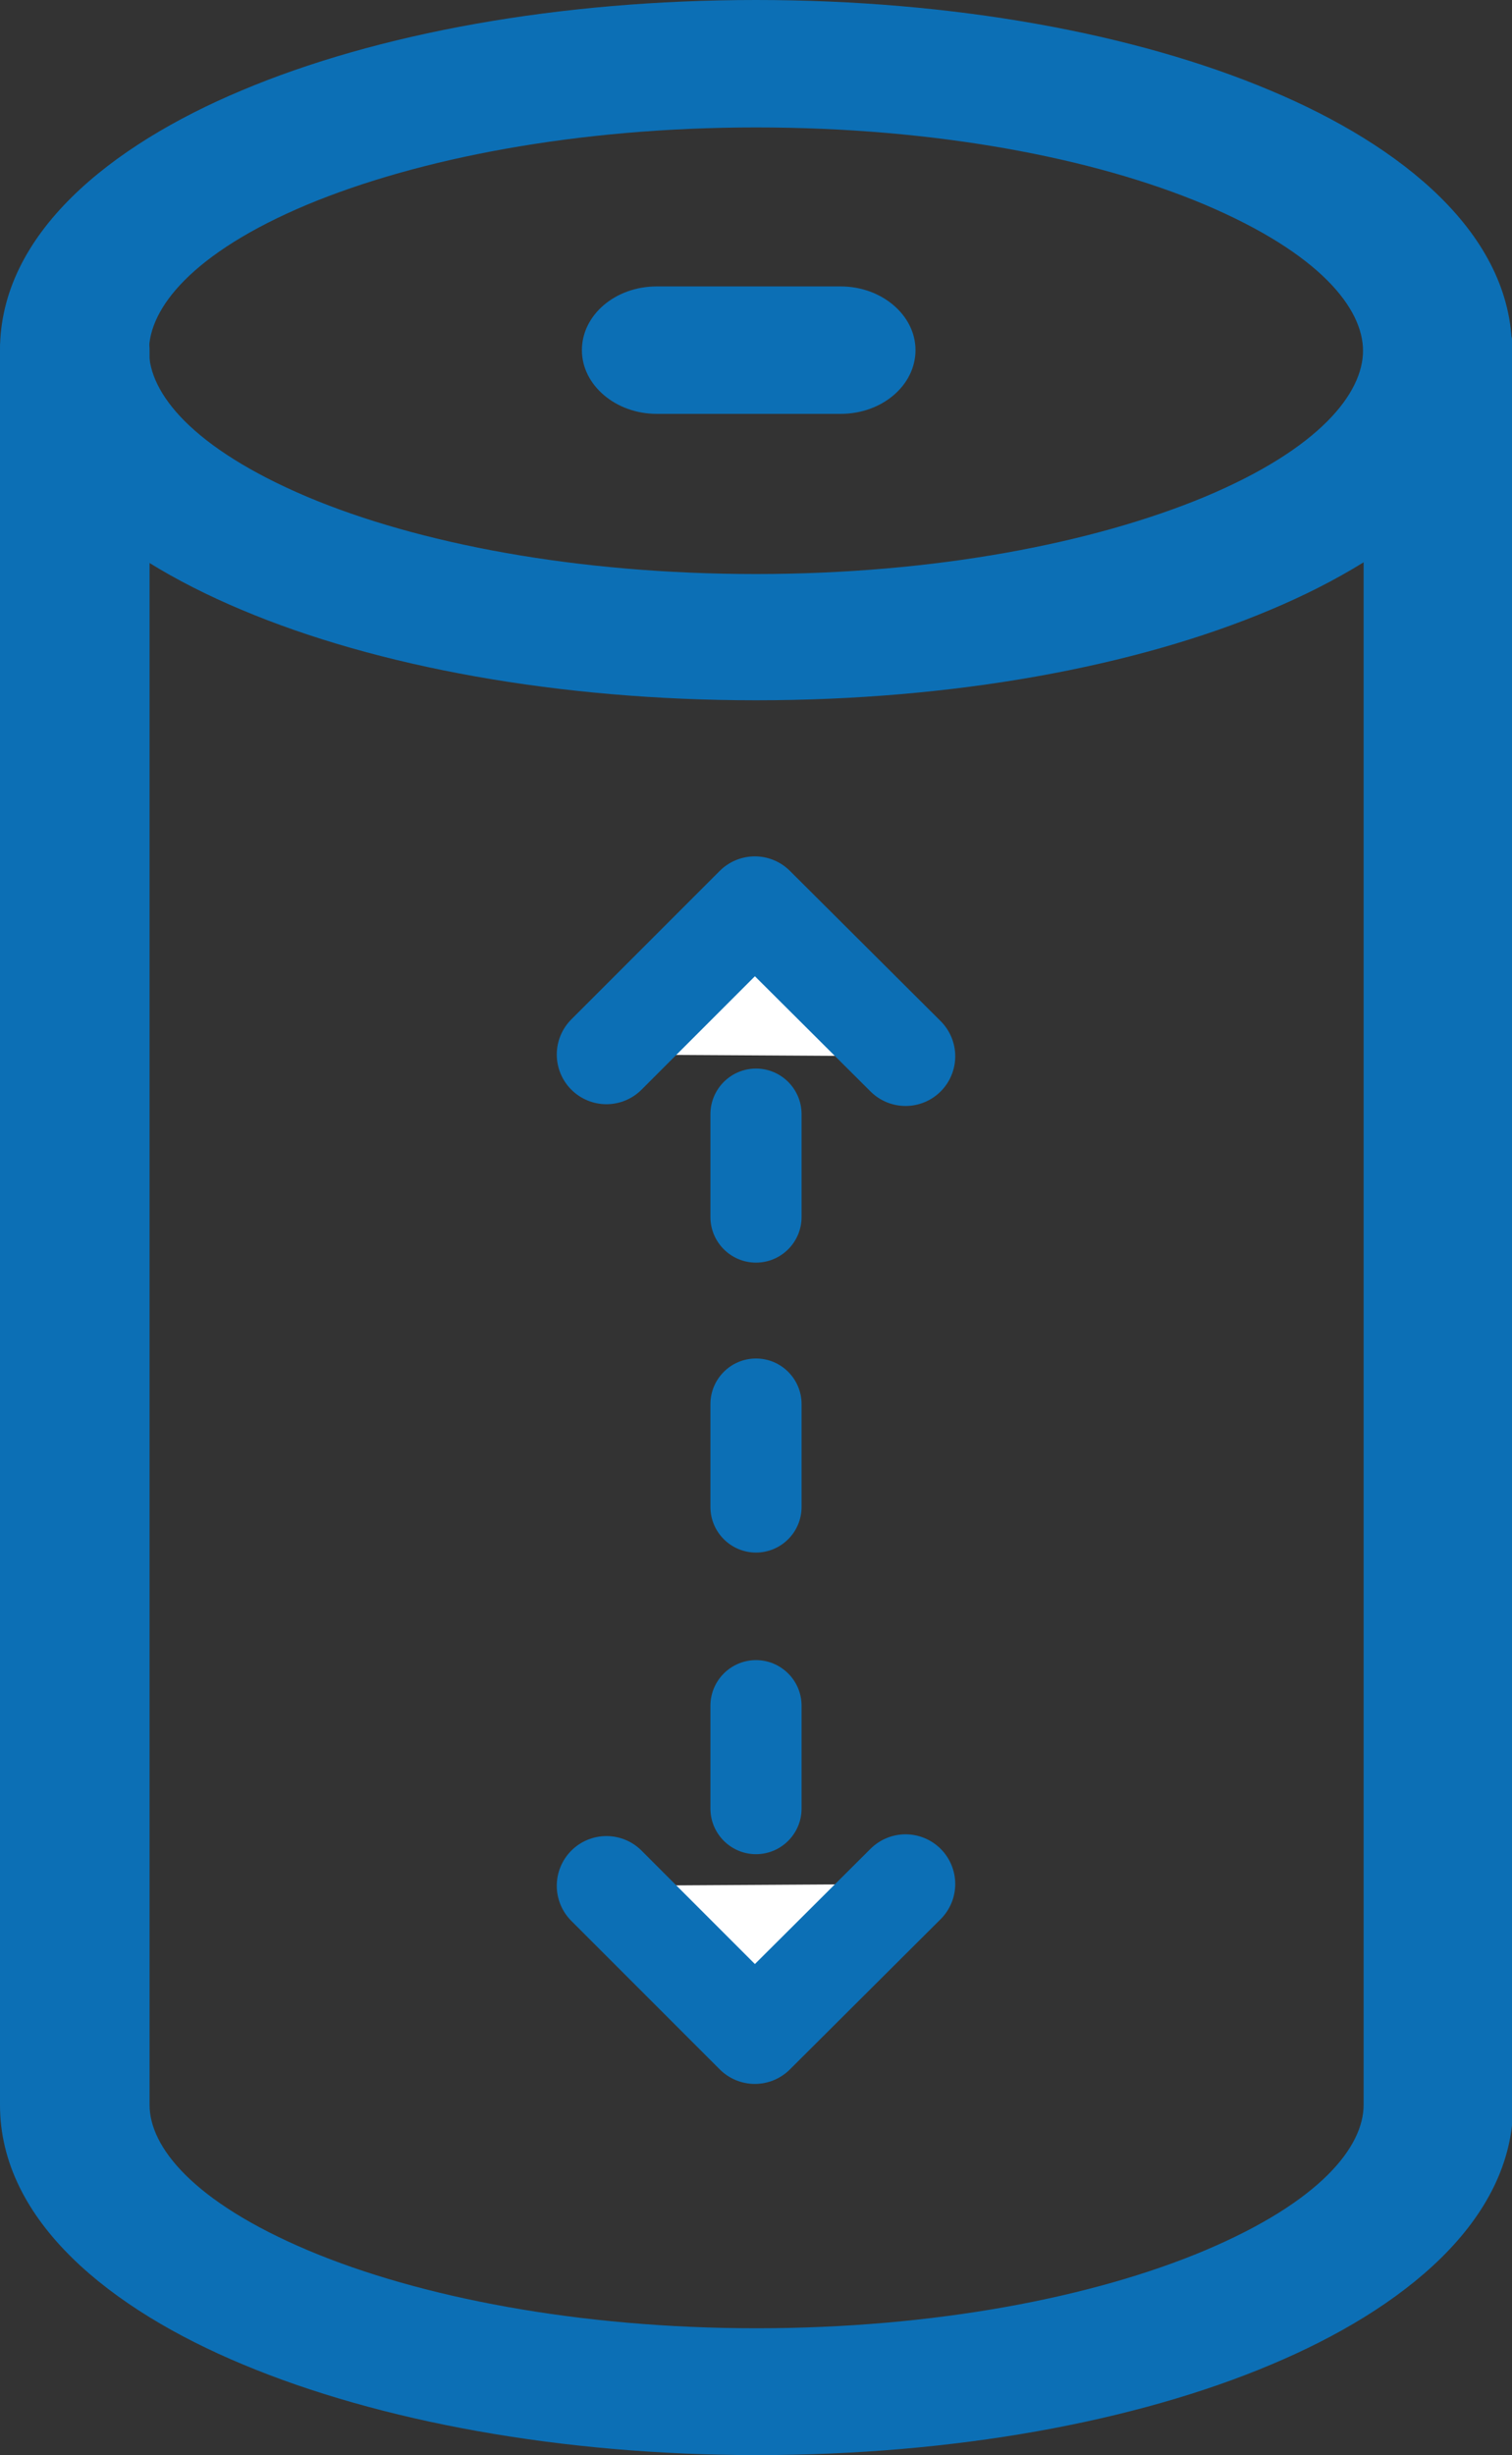
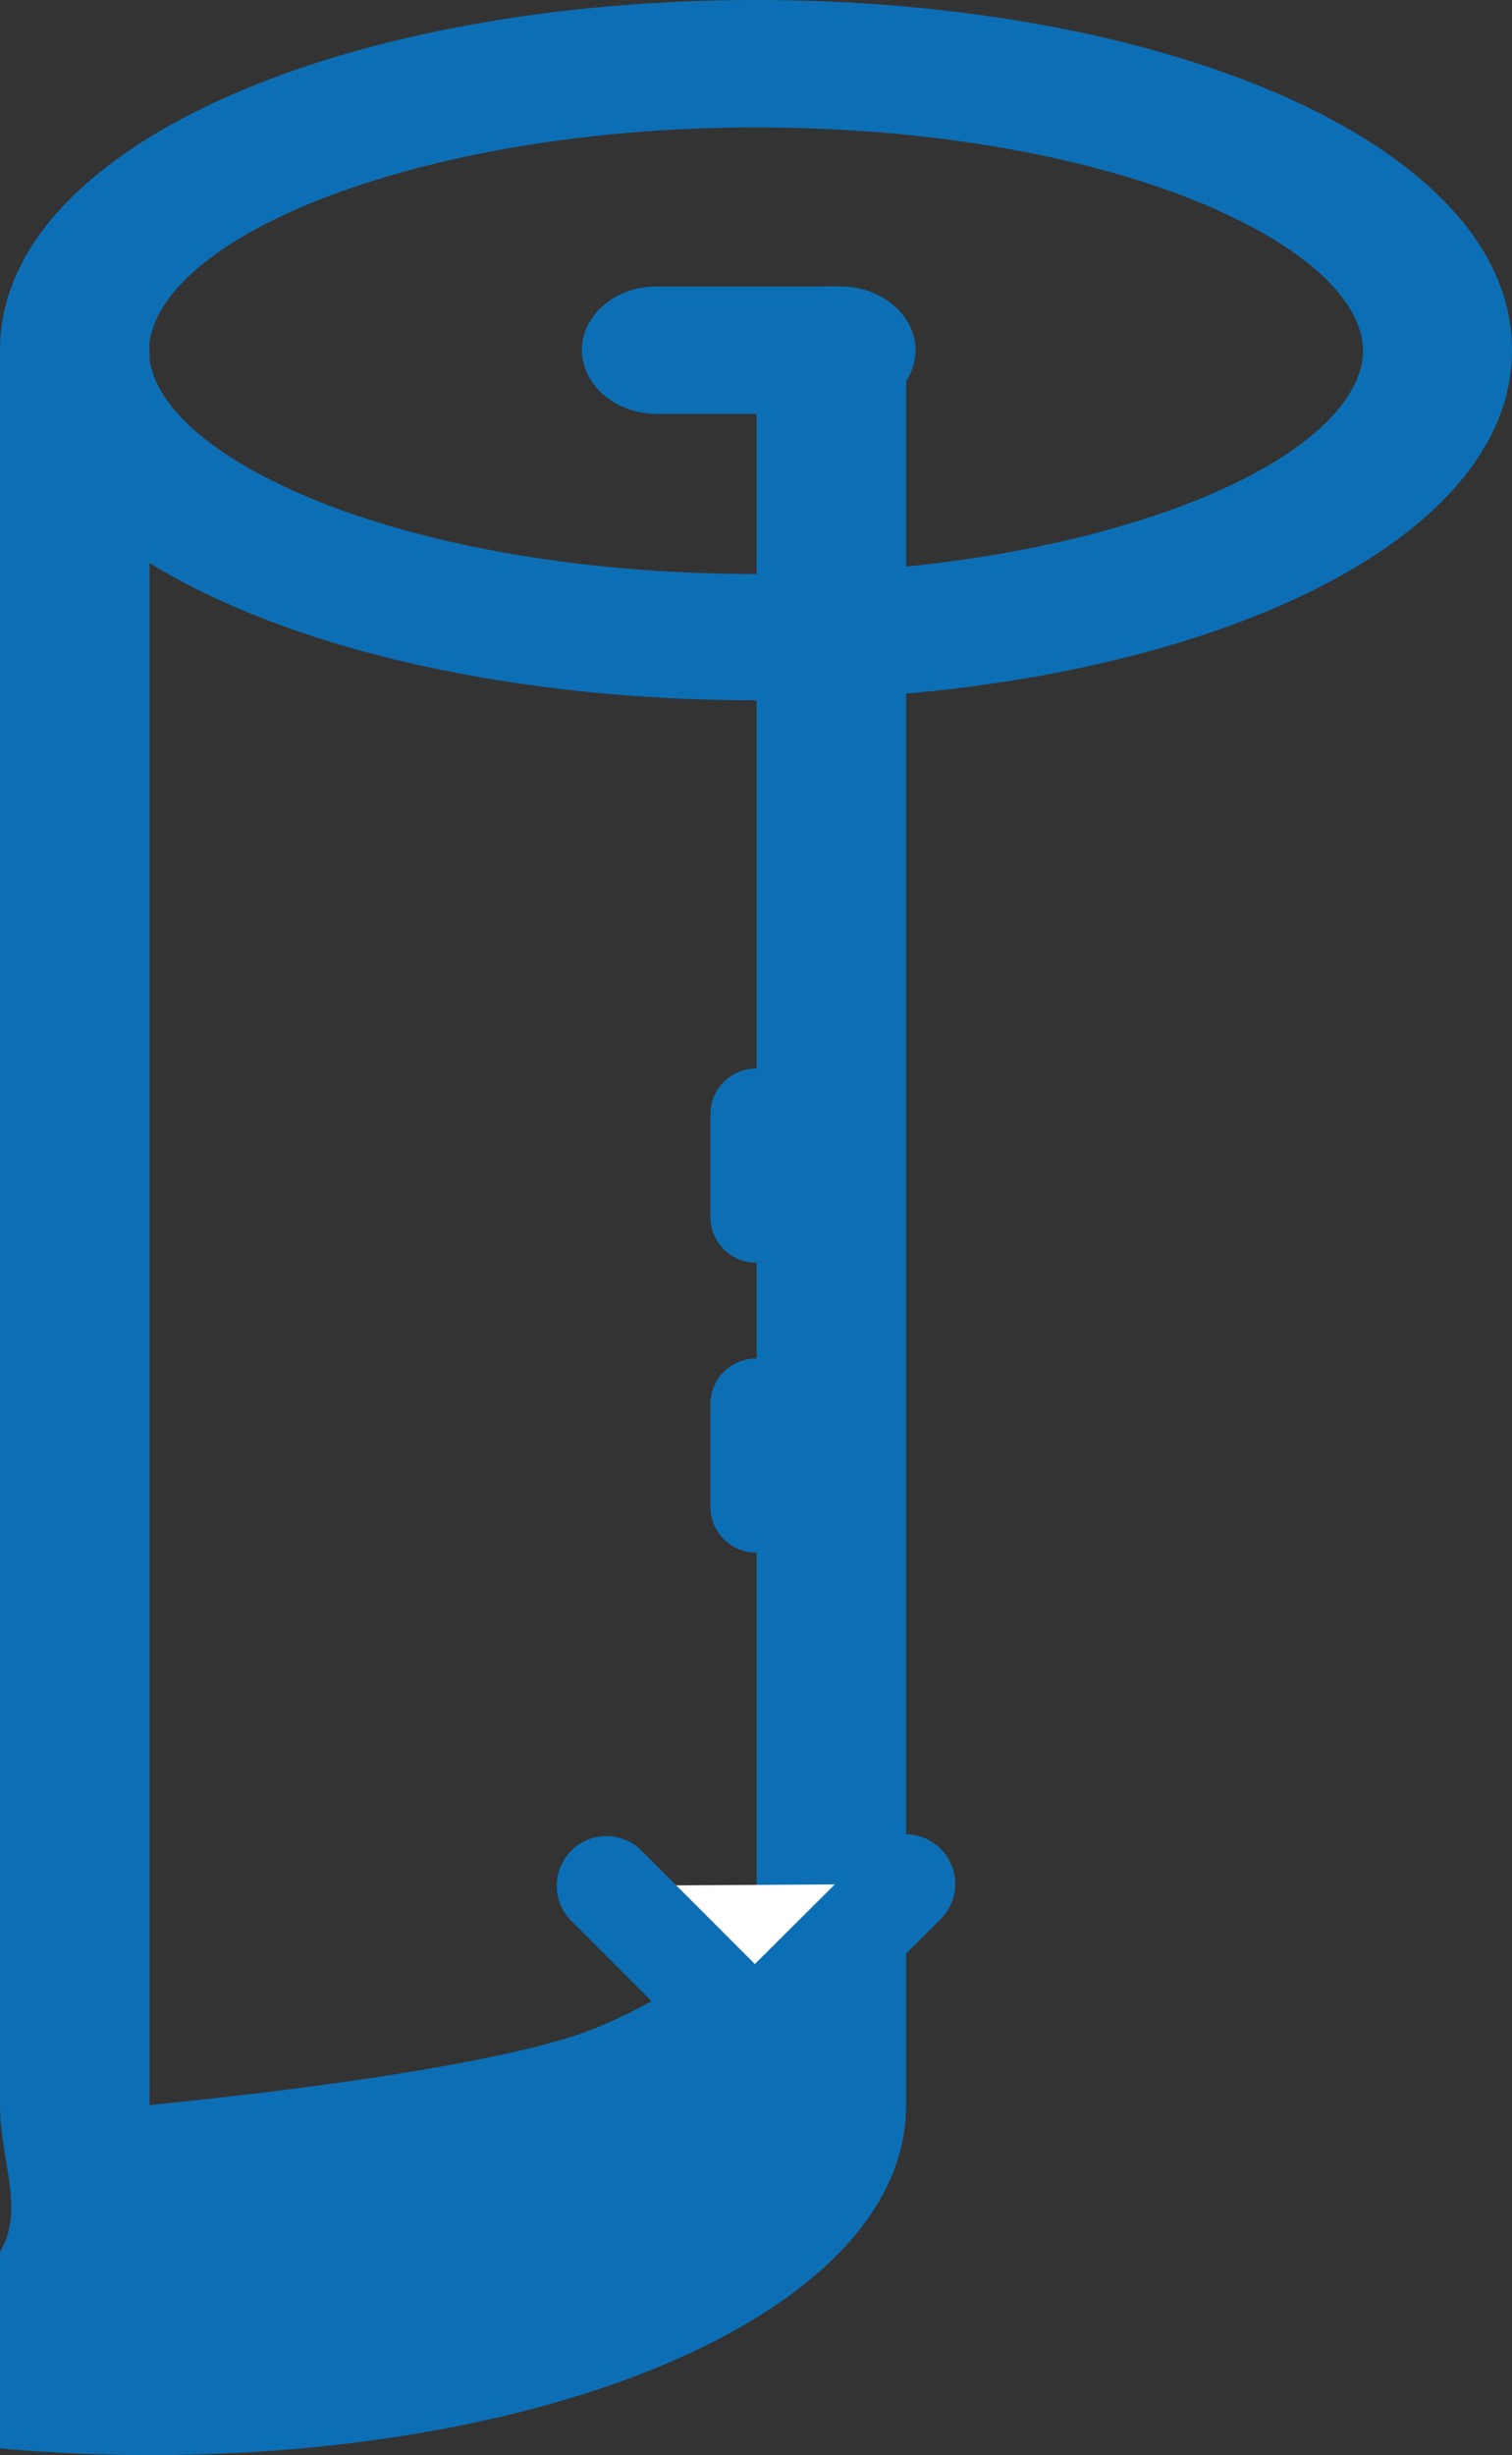
<svg xmlns="http://www.w3.org/2000/svg" id="Livello_2" data-name="Livello 2" viewBox="0 0 25.88 42">
  <rect x="0" y="0" width="25.88" height="42" fill="#333333" stroke="none" />
  <defs>
    <style>      .cls-1 {        fill: #fff;        stroke: #0c6fb5;        stroke-linecap: round;        stroke-linejoin: round;        stroke-width: 1.7px;      }      .cls-1, .cls-2 {        fill-rule: evenodd;      }      .cls-2 {        fill: #0c6fb5;      }    </style>
  </defs>
  <g id="Livello_1-2" data-name="Livello 1">
    <g>
      <g>
        <path class="cls-2" d="M5.26,3.5c-1.98.83-2.71,1.78-2.71,2.5s.73,1.66,2.71,2.5c1.9.8,4.61,1.32,7.68,1.32s5.78-.53,7.68-1.32c1.98-.83,2.71-1.78,2.71-2.5s-.73-1.66-2.71-2.5c-1.9-.8-4.61-1.32-7.68-1.32s-5.78.53-7.68,1.32ZM4.13,1.55c2.32-.98,5.44-1.55,8.81-1.55s6.49.57,8.81,1.55c2.24.94,4.13,2.45,4.13,4.44s-1.89,3.5-4.13,4.44c-2.32.98-5.44,1.55-8.81,1.55s-6.49-.57-8.81-1.55C1.89,9.49,0,7.98,0,5.99S1.89,2.49,4.13,1.55Z" />
-         <path class="cls-2" d="M1.28,4.9c.7,0,1.28.49,1.28,1.09v30.02c0,.71.73,1.65,2.72,2.49,1.9.8,4.62,1.33,7.67,1.33s5.77-.53,7.67-1.33c1.99-.84,2.72-1.78,2.72-2.49V5.99c0-.6.57-1.09,1.28-1.09s1.28.49,1.28,1.09v30.02c0,1.99-1.9,3.5-4.14,4.44-2.32.98-5.44,1.55-8.8,1.55-3.36,0-6.48-.58-8.8-1.55C1.9,39.51,0,38,0,36.01V5.99c0-.6.57-1.09,1.28-1.09Z" />
+         <path class="cls-2" d="M1.28,4.9c.7,0,1.28.49,1.28,1.09v30.02s5.77-.53,7.67-1.33c1.99-.84,2.72-1.78,2.72-2.49V5.99c0-.6.57-1.09,1.28-1.09s1.28.49,1.28,1.09v30.02c0,1.99-1.9,3.5-4.14,4.44-2.32.98-5.44,1.55-8.8,1.55-3.36,0-6.48-.58-8.8-1.55C1.9,39.51,0,38,0,36.01V5.99c0-.6.57-1.09,1.28-1.09Z" />
        <path class="cls-2" d="M9.96,5.99c0-.6.57-1.09,1.28-1.09h3.15c.7,0,1.28.49,1.28,1.09s-.57,1.09-1.28,1.09h-3.15c-.7,0-1.28-.49-1.28-1.09Z" />
      </g>
      <g>
-         <polyline class="cls-1" points="10.38 18.04 12.92 15.5 15.5 18.07" />
        <path class="cls-2" d="M12.94,26.56c-.43,0-.78-.35-.78-.78v-1.76c0-.43.35-.78.78-.78s.78.35.78.78v1.76c0,.43-.35.78-.78.78Z" />
        <path class="cls-2" d="M12.94,21.6c-.43,0-.78-.35-.78-.78v-1.76c0-.43.35-.78.78-.78s.78.35.78.78v1.76c0,.43-.35.78-.78.78Z" />
        <polyline class="cls-1" points="10.38 32.26 12.92 34.8 15.5 32.23" />
-         <path class="cls-2" d="M12.94,31.72c-.43,0-.78-.35-.78-.78v-1.76c0-.43.35-.78.78-.78s.78.35.78.78v1.76c0,.43-.35.78-.78.78Z" />
      </g>
    </g>
  </g>
</svg>